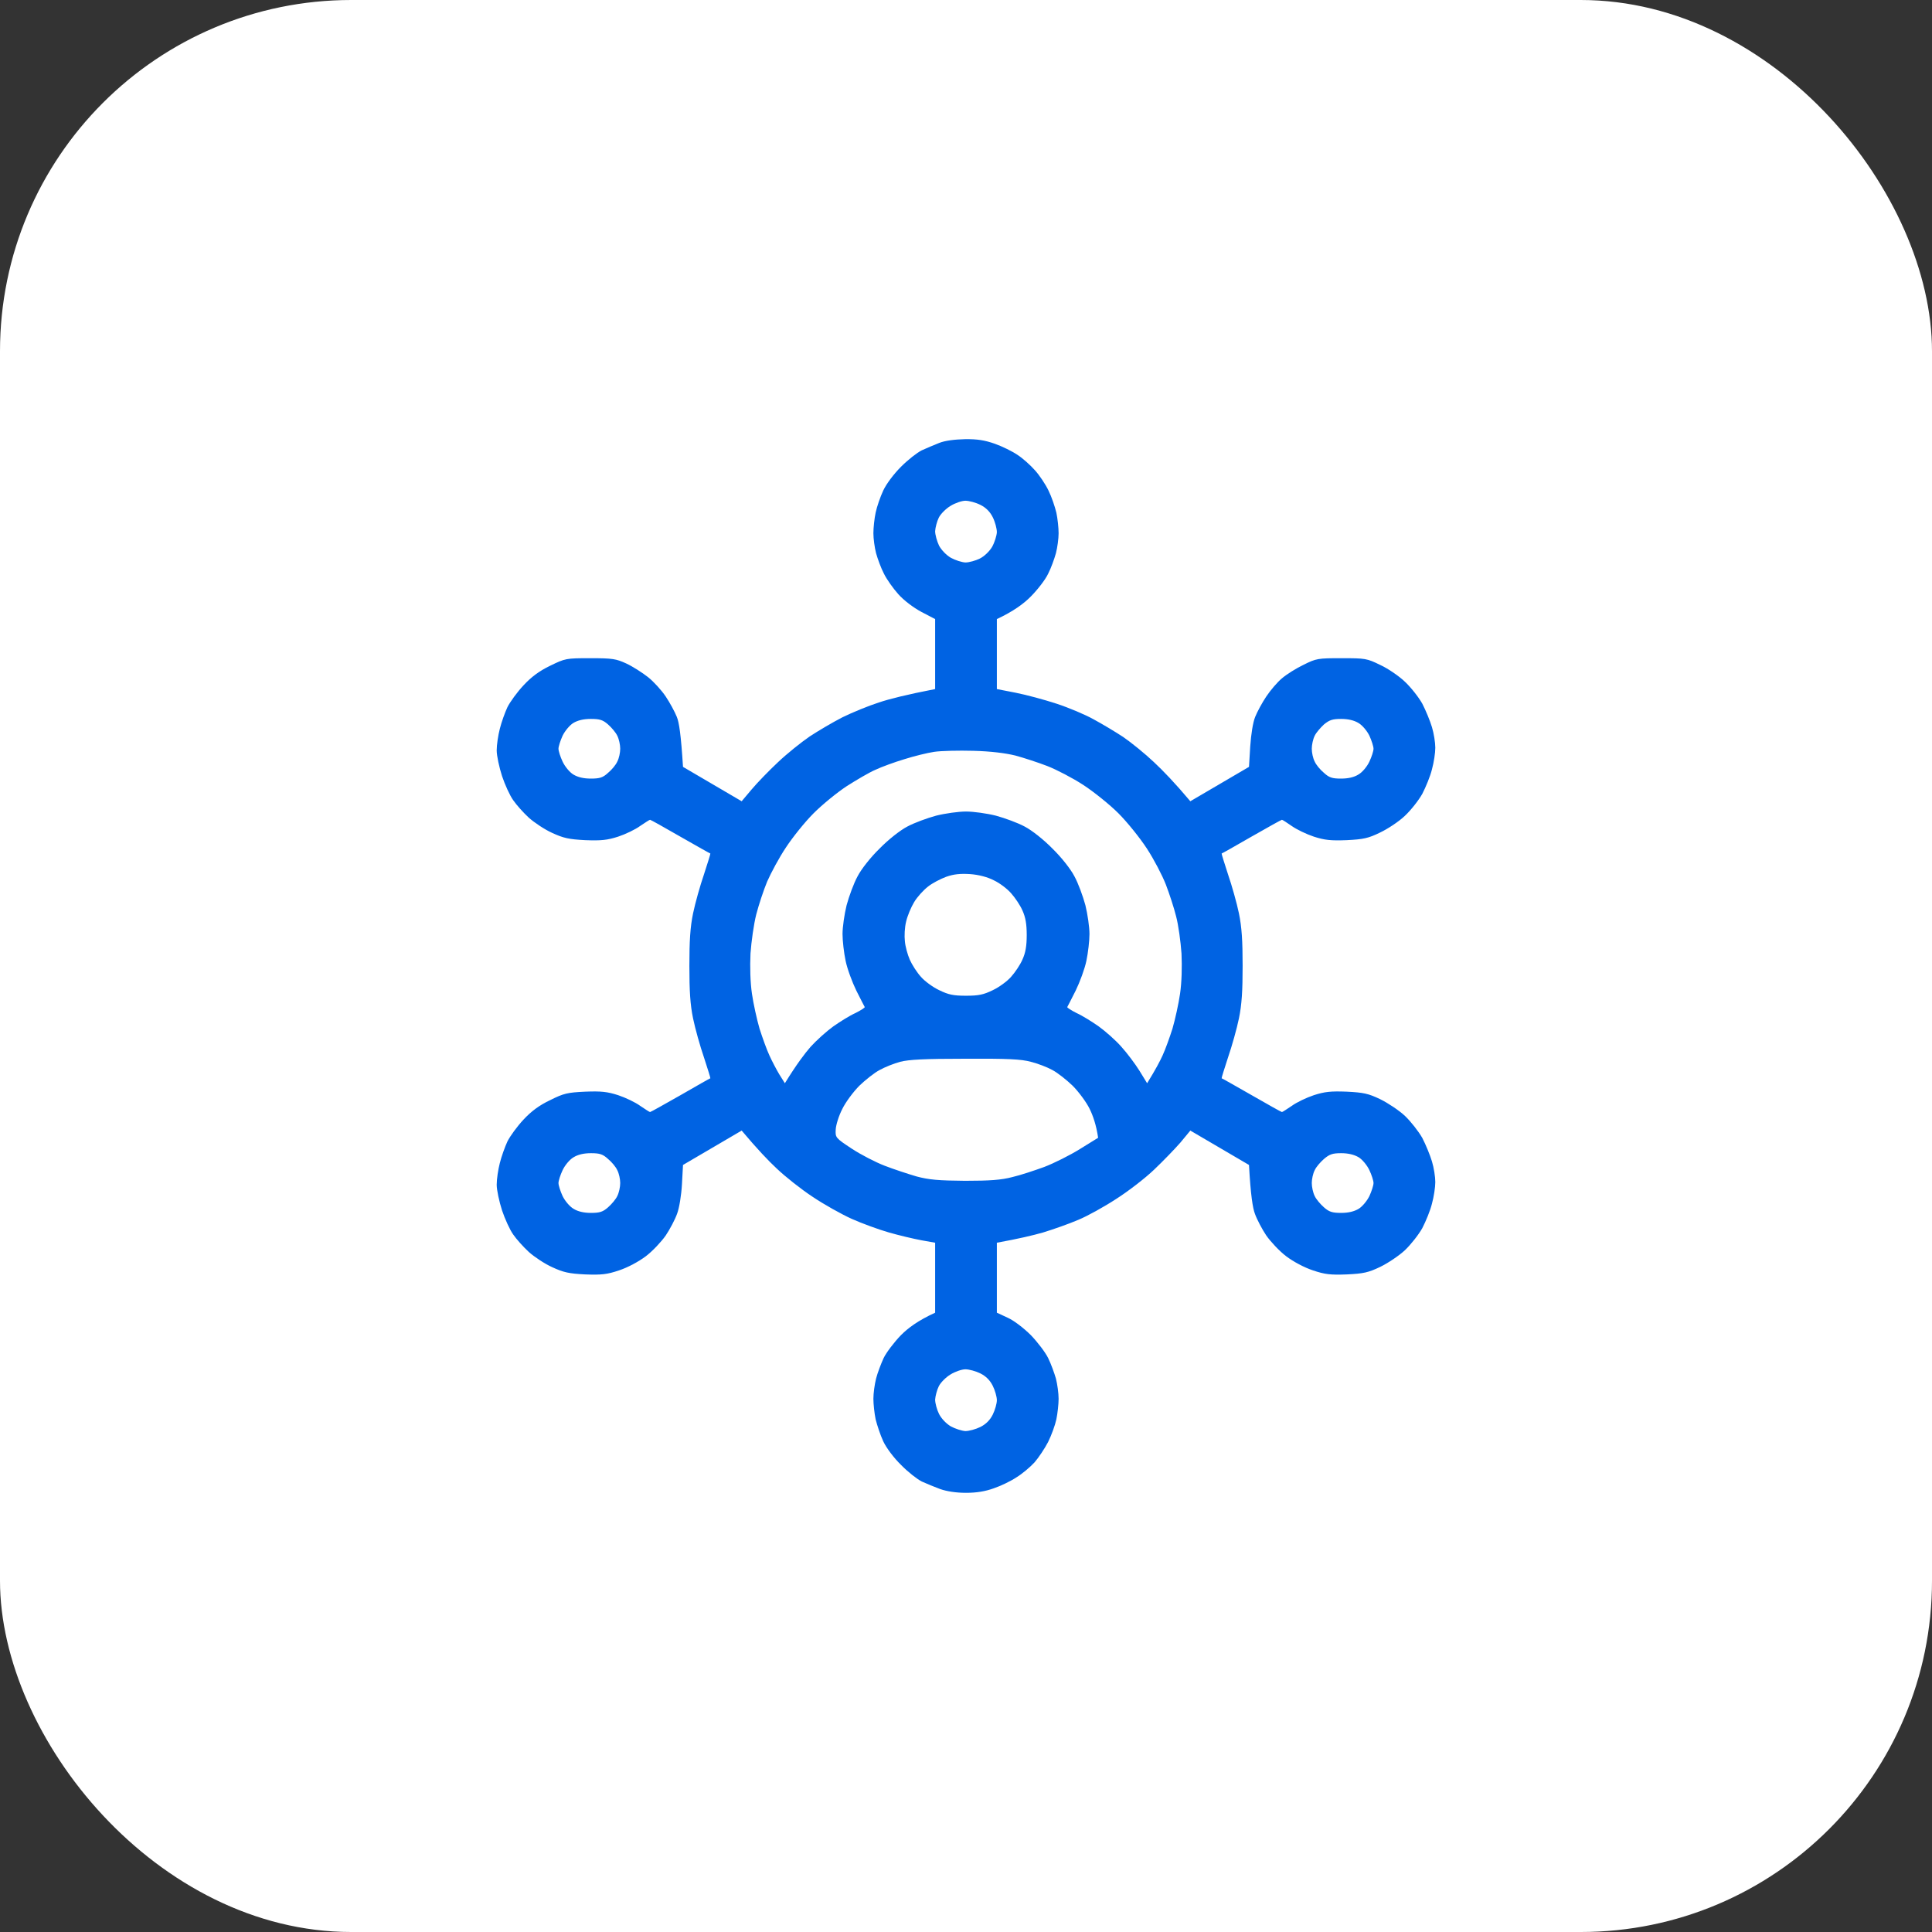
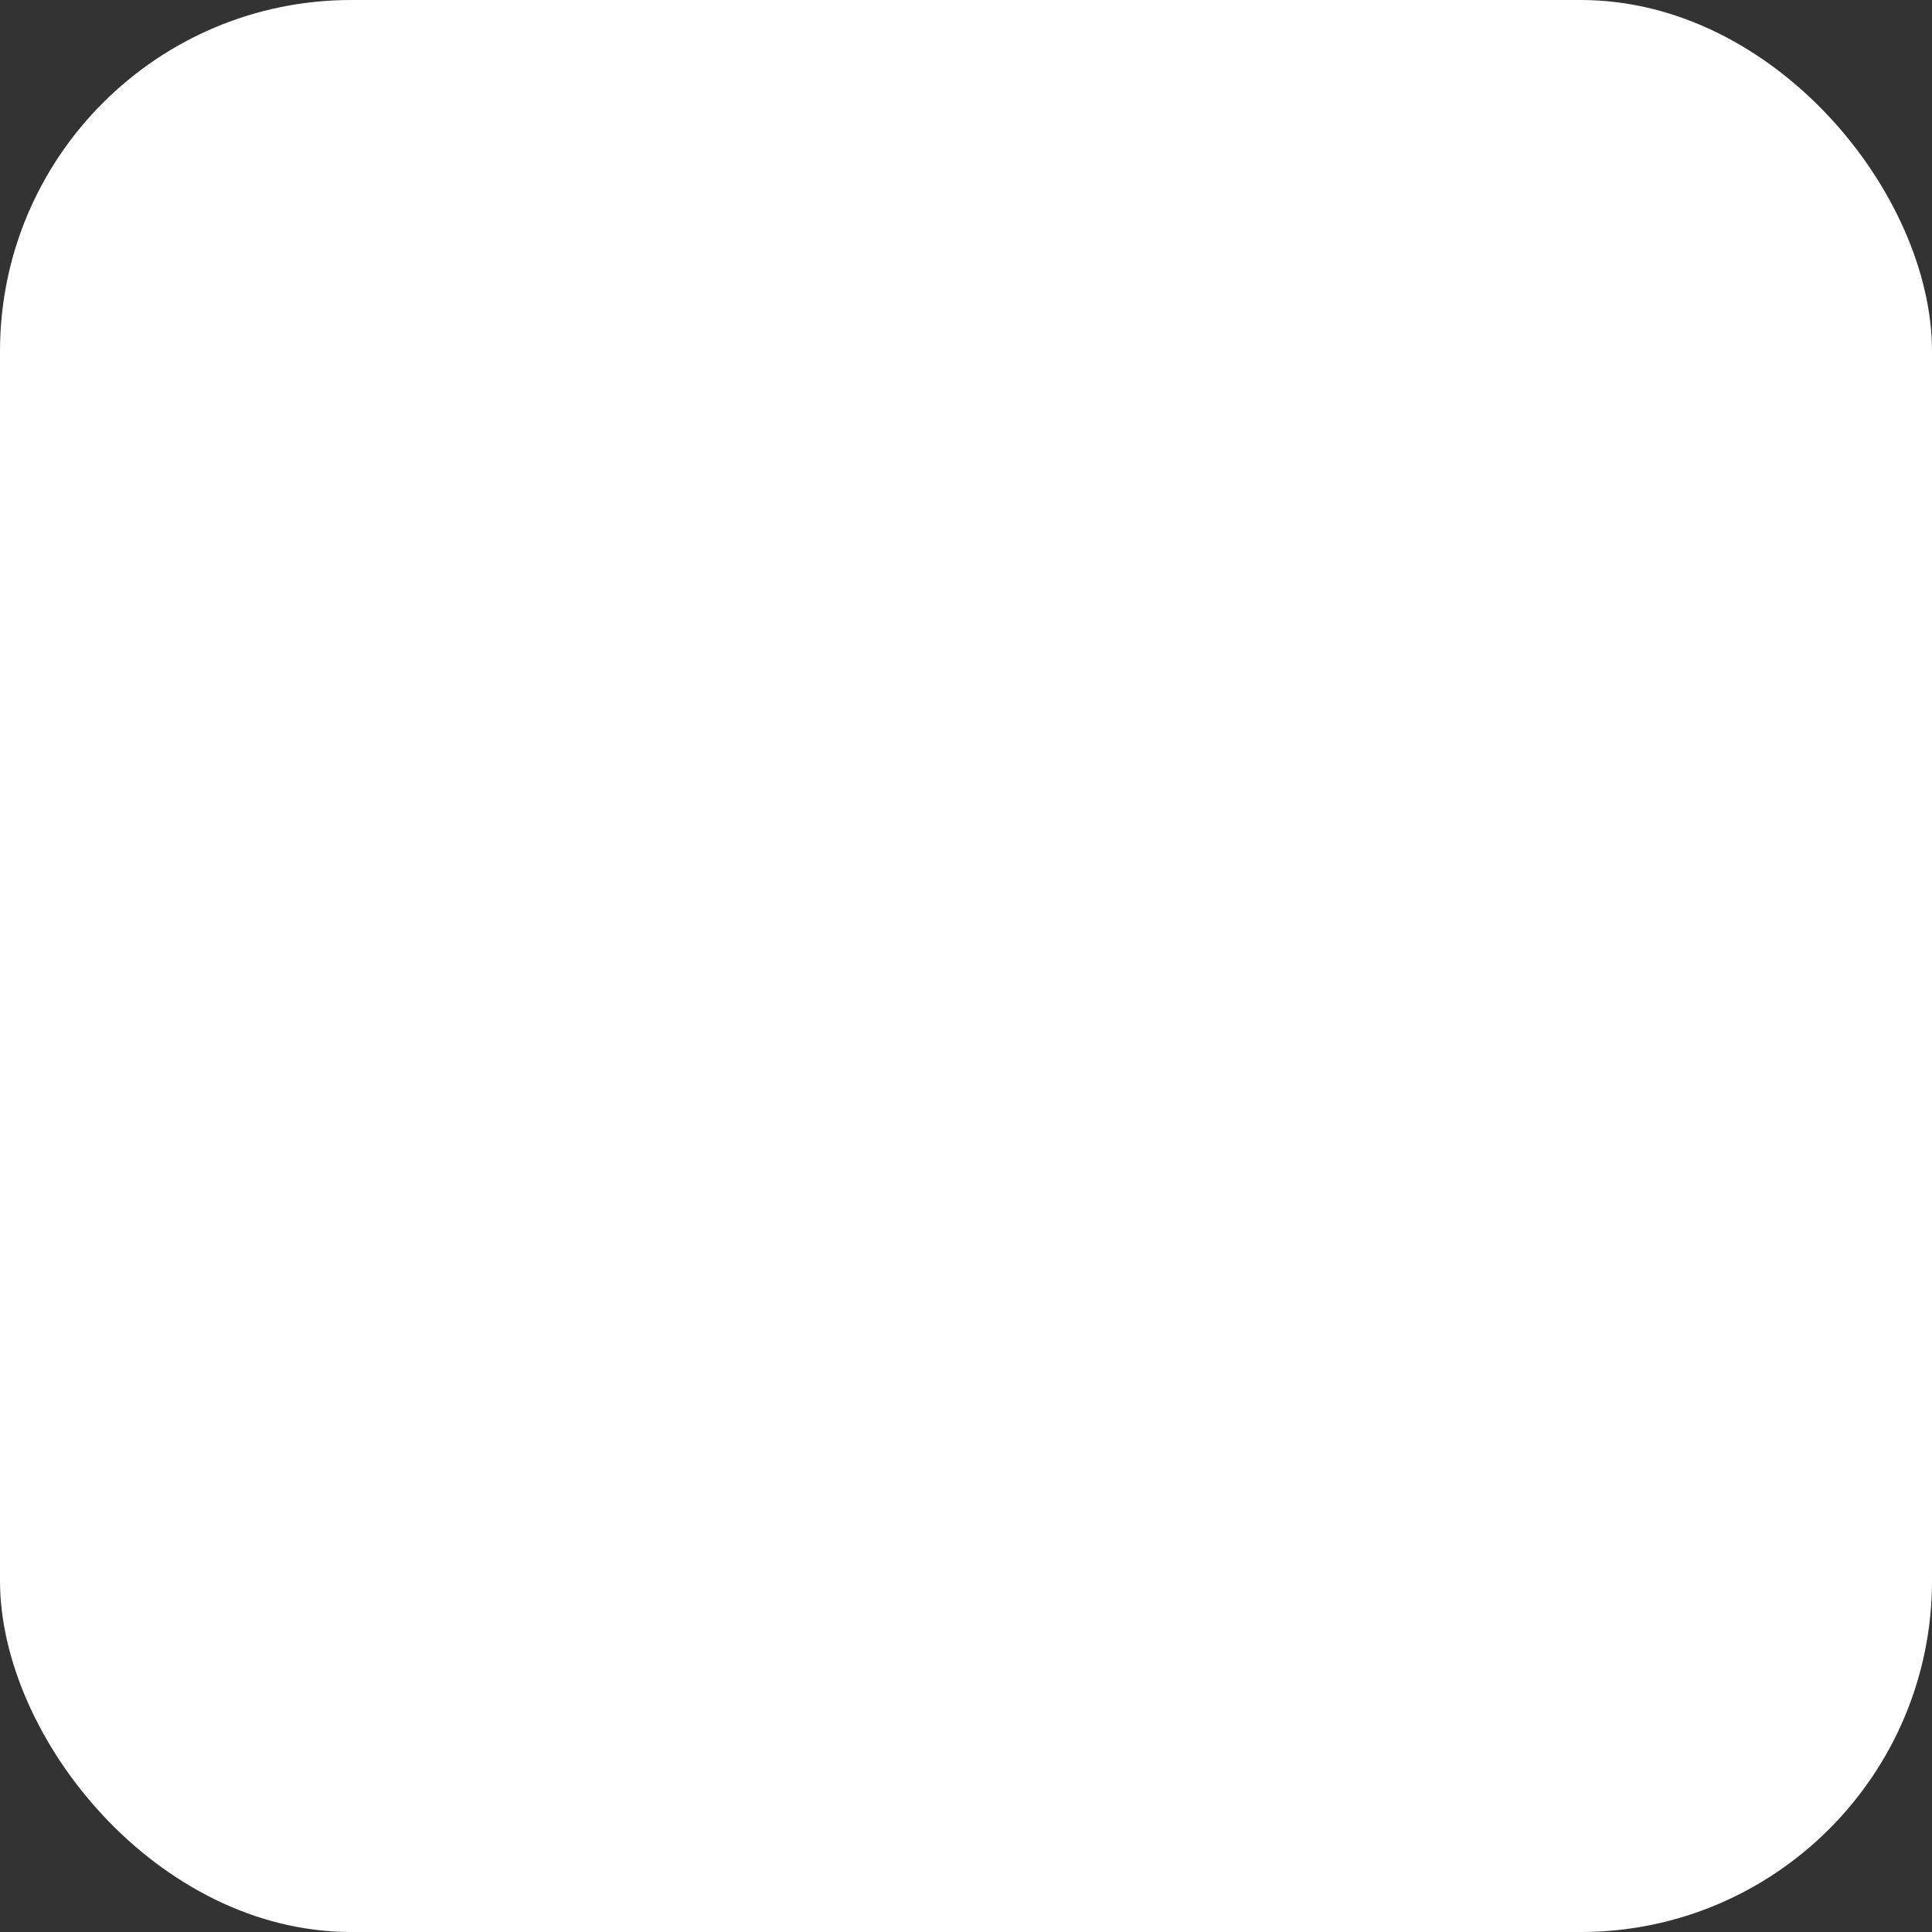
<svg xmlns="http://www.w3.org/2000/svg" width="44" height="44" viewBox="0 0 44 44" fill="none">
  <rect x="0" y="0" width="44" height="44" fill="#333333" stroke="none" />
  <rect width="44" height="44" rx="8" fill="white" />
-   <path fill-rule="evenodd" clip-rule="evenodd" d="M21.977 10.002C22.258 9.998 22.427 10.026 22.656 10.106C22.825 10.166 23.055 10.279 23.172 10.359C23.289 10.434 23.467 10.593 23.57 10.71C23.673 10.823 23.814 11.034 23.88 11.174C23.95 11.315 24.025 11.54 24.058 11.676C24.086 11.807 24.109 12.018 24.109 12.145C24.109 12.267 24.081 12.473 24.048 12.599C24.011 12.731 23.936 12.941 23.87 13.068C23.809 13.199 23.631 13.429 23.477 13.584C23.322 13.743 23.083 13.921 22.703 14.099V15.693L23.134 15.777C23.373 15.824 23.791 15.937 24.062 16.026C24.334 16.115 24.714 16.274 24.906 16.382C25.098 16.485 25.403 16.668 25.581 16.785C25.759 16.907 26.078 17.165 26.28 17.357C26.486 17.549 26.758 17.831 27.109 18.248L28.445 17.465L28.473 17.001C28.492 16.724 28.534 16.452 28.586 16.326C28.633 16.209 28.745 16.002 28.839 15.862C28.933 15.721 29.092 15.534 29.195 15.449C29.298 15.36 29.519 15.22 29.688 15.14C29.978 14.995 30.016 14.99 30.555 14.99C31.094 14.99 31.131 14.995 31.436 15.145C31.609 15.224 31.863 15.398 31.994 15.524C32.13 15.651 32.308 15.876 32.392 16.026C32.472 16.181 32.57 16.42 32.612 16.56C32.655 16.701 32.688 16.912 32.688 17.029C32.688 17.146 32.655 17.366 32.612 17.521C32.575 17.676 32.472 17.924 32.392 18.079C32.308 18.229 32.13 18.454 31.994 18.581C31.863 18.707 31.609 18.876 31.431 18.96C31.164 19.091 31.052 19.115 30.672 19.134C30.311 19.148 30.17 19.134 29.922 19.054C29.753 18.998 29.528 18.89 29.416 18.81C29.308 18.735 29.209 18.67 29.195 18.67C29.181 18.67 28.872 18.843 28.502 19.054C28.136 19.265 27.831 19.438 27.822 19.438C27.817 19.443 27.883 19.654 27.967 19.912C28.056 20.17 28.169 20.573 28.216 20.802C28.281 21.116 28.3 21.426 28.3 21.998C28.3 22.57 28.281 22.879 28.216 23.193C28.169 23.423 28.056 23.826 27.967 24.084C27.883 24.341 27.817 24.552 27.822 24.557C27.831 24.557 28.136 24.731 28.506 24.942C28.872 25.152 29.181 25.326 29.195 25.326C29.209 25.326 29.308 25.26 29.42 25.185C29.528 25.106 29.753 24.998 29.922 24.942C30.17 24.862 30.311 24.848 30.672 24.862C31.052 24.881 31.164 24.904 31.436 25.035C31.609 25.12 31.863 25.288 31.998 25.415C32.13 25.541 32.308 25.767 32.392 25.916C32.472 26.071 32.57 26.31 32.612 26.451C32.655 26.591 32.688 26.802 32.688 26.92C32.688 27.037 32.655 27.257 32.612 27.412C32.575 27.567 32.472 27.815 32.392 27.97C32.308 28.12 32.13 28.345 31.998 28.471C31.863 28.598 31.609 28.767 31.436 28.851C31.164 28.982 31.052 29.006 30.672 29.024C30.297 29.038 30.175 29.024 29.898 28.931C29.702 28.865 29.462 28.738 29.294 28.612C29.139 28.495 28.938 28.279 28.839 28.138C28.745 27.998 28.628 27.777 28.581 27.646C28.53 27.515 28.483 27.22 28.445 26.531L27.109 25.748L26.884 26.02C26.758 26.165 26.486 26.446 26.284 26.638C26.083 26.831 25.694 27.131 25.422 27.304C25.15 27.482 24.761 27.698 24.555 27.782C24.348 27.871 23.988 27.998 23.758 28.068C23.528 28.134 23.195 28.213 22.703 28.302V29.896L22.947 30.009C23.092 30.074 23.312 30.243 23.477 30.407C23.631 30.567 23.809 30.801 23.87 30.927C23.936 31.059 24.011 31.27 24.048 31.396C24.081 31.527 24.109 31.729 24.109 31.856C24.109 31.977 24.086 32.188 24.058 32.324C24.03 32.456 23.945 32.69 23.87 32.84C23.795 32.985 23.655 33.196 23.561 33.304C23.462 33.412 23.28 33.566 23.148 33.646C23.022 33.731 22.788 33.843 22.633 33.895C22.441 33.965 22.239 33.998 22 33.998C21.775 33.998 21.564 33.965 21.414 33.913C21.288 33.867 21.095 33.787 20.992 33.74C20.889 33.688 20.678 33.524 20.523 33.365C20.359 33.206 20.186 32.976 20.116 32.826C20.05 32.685 19.975 32.456 19.942 32.324C19.914 32.188 19.891 31.977 19.891 31.856C19.891 31.729 19.919 31.527 19.952 31.396C19.984 31.27 20.064 31.059 20.125 30.927C20.186 30.801 20.364 30.567 20.519 30.407C20.683 30.243 20.908 30.074 21.297 29.896V28.302L20.983 28.246C20.805 28.213 20.472 28.134 20.242 28.068C20.012 28.002 19.628 27.862 19.398 27.759C19.169 27.656 18.766 27.431 18.508 27.257C18.25 27.088 17.884 26.798 17.692 26.615C17.5 26.437 17.242 26.165 16.891 25.748L15.555 26.531L15.531 26.971C15.517 27.22 15.47 27.515 15.419 27.646C15.372 27.777 15.255 27.998 15.161 28.138C15.062 28.279 14.861 28.495 14.706 28.612C14.537 28.738 14.298 28.865 14.102 28.931C13.825 29.024 13.703 29.038 13.328 29.024C12.958 29.006 12.831 28.977 12.578 28.86C12.409 28.785 12.17 28.626 12.044 28.513C11.917 28.396 11.758 28.218 11.688 28.115C11.613 28.012 11.5 27.763 11.434 27.567C11.369 27.365 11.312 27.102 11.312 26.981C11.312 26.854 11.345 26.634 11.383 26.488C11.42 26.338 11.5 26.118 11.556 25.996C11.617 25.874 11.781 25.649 11.922 25.499C12.1 25.307 12.283 25.171 12.531 25.054C12.841 24.899 12.925 24.881 13.328 24.862C13.689 24.848 13.83 24.862 14.078 24.942C14.247 24.998 14.472 25.106 14.58 25.185C14.692 25.26 14.791 25.326 14.805 25.326C14.819 25.326 15.128 25.152 15.498 24.942C15.864 24.731 16.169 24.557 16.178 24.557C16.183 24.552 16.117 24.341 16.033 24.084C15.944 23.826 15.831 23.423 15.784 23.193C15.719 22.879 15.7 22.57 15.7 21.998C15.7 21.426 15.719 21.116 15.784 20.802C15.831 20.573 15.944 20.17 16.033 19.912C16.117 19.654 16.183 19.443 16.178 19.438C16.169 19.438 15.864 19.265 15.494 19.054C15.128 18.843 14.819 18.67 14.805 18.67C14.791 18.67 14.692 18.735 14.58 18.81C14.472 18.89 14.247 18.998 14.078 19.054C13.83 19.134 13.689 19.148 13.328 19.134C12.958 19.115 12.831 19.087 12.578 18.97C12.409 18.895 12.17 18.735 12.044 18.623C11.917 18.506 11.758 18.327 11.688 18.224C11.613 18.121 11.5 17.873 11.434 17.676C11.369 17.474 11.312 17.212 11.312 17.09C11.312 16.963 11.345 16.743 11.383 16.598C11.42 16.448 11.5 16.227 11.556 16.106C11.617 15.984 11.781 15.759 11.922 15.609C12.1 15.416 12.283 15.281 12.527 15.163C12.873 14.995 12.887 14.99 13.441 14.99C13.952 14.99 14.031 15.004 14.266 15.112C14.406 15.177 14.627 15.318 14.758 15.421C14.884 15.52 15.067 15.721 15.161 15.862C15.255 16.002 15.367 16.209 15.414 16.326C15.466 16.452 15.508 16.724 15.555 17.465L16.891 18.248L17.116 17.981C17.242 17.831 17.514 17.549 17.72 17.357C17.922 17.165 18.25 16.902 18.442 16.771C18.634 16.645 18.967 16.448 19.188 16.335C19.408 16.227 19.783 16.073 20.017 15.998C20.256 15.918 20.645 15.82 21.297 15.693V14.099L20.983 13.935C20.8 13.837 20.584 13.673 20.458 13.532C20.341 13.401 20.191 13.19 20.13 13.063C20.064 12.937 19.989 12.731 19.952 12.599C19.919 12.473 19.891 12.267 19.891 12.145C19.891 12.018 19.914 11.807 19.942 11.676C19.97 11.54 20.05 11.31 20.116 11.17C20.186 11.02 20.355 10.795 20.519 10.631C20.678 10.471 20.889 10.307 20.992 10.256C21.095 10.209 21.273 10.134 21.391 10.087C21.522 10.035 21.742 10.007 21.977 10.002ZM21.381 11.788C21.339 11.873 21.302 12.013 21.297 12.098C21.297 12.177 21.339 12.327 21.386 12.426C21.438 12.524 21.55 12.642 21.653 12.702C21.756 12.759 21.906 12.806 21.986 12.81C22.07 12.81 22.22 12.768 22.314 12.721C22.417 12.67 22.534 12.557 22.595 12.454C22.652 12.351 22.698 12.201 22.703 12.121C22.703 12.037 22.661 11.882 22.609 11.779C22.547 11.654 22.453 11.56 22.328 11.498C22.225 11.446 22.07 11.404 21.986 11.404C21.906 11.404 21.752 11.456 21.648 11.521C21.545 11.582 21.423 11.704 21.381 11.788ZM12.812 16.757C12.761 16.87 12.719 17.001 12.719 17.052C12.719 17.104 12.761 17.235 12.812 17.343C12.864 17.456 12.972 17.587 13.056 17.638C13.159 17.701 13.292 17.732 13.455 17.732C13.661 17.732 13.731 17.709 13.848 17.601C13.933 17.531 14.027 17.418 14.059 17.343C14.097 17.273 14.125 17.142 14.125 17.052C14.125 16.963 14.097 16.832 14.059 16.757C14.027 16.687 13.933 16.574 13.848 16.499C13.731 16.396 13.661 16.373 13.455 16.373C13.292 16.373 13.159 16.404 13.056 16.466C12.972 16.518 12.864 16.649 12.812 16.757ZM29.941 16.757C29.903 16.832 29.875 16.963 29.875 17.052C29.875 17.142 29.903 17.273 29.941 17.343C29.973 17.418 30.067 17.531 30.152 17.601C30.269 17.709 30.339 17.732 30.541 17.732C30.706 17.732 30.839 17.701 30.939 17.638C31.028 17.587 31.136 17.456 31.188 17.343C31.239 17.235 31.281 17.104 31.281 17.052C31.281 17.001 31.239 16.87 31.188 16.757C31.136 16.649 31.028 16.518 30.939 16.466C30.841 16.406 30.705 16.373 30.545 16.373C30.348 16.373 30.278 16.396 30.152 16.499C30.072 16.574 29.973 16.687 29.941 16.757ZM20.594 17.291C20.373 17.357 20.078 17.465 19.938 17.531C19.797 17.591 19.502 17.765 19.281 17.906C19.061 18.051 18.723 18.327 18.527 18.524C18.33 18.721 18.048 19.073 17.898 19.302C17.744 19.532 17.556 19.884 17.472 20.076C17.392 20.268 17.28 20.606 17.223 20.826C17.167 21.046 17.111 21.445 17.092 21.716C17.078 22.021 17.087 22.373 17.125 22.631C17.158 22.86 17.238 23.221 17.298 23.427C17.364 23.634 17.462 23.906 17.523 24.037C17.58 24.163 17.683 24.36 17.748 24.468L17.875 24.67C18.147 24.229 18.334 23.985 18.461 23.84C18.592 23.695 18.822 23.488 18.977 23.376C19.131 23.268 19.356 23.127 19.483 23.071C19.605 23.01 19.698 22.949 19.694 22.935C19.684 22.921 19.6 22.752 19.502 22.56C19.408 22.368 19.295 22.063 19.258 21.881C19.22 21.702 19.188 21.426 19.188 21.271C19.188 21.116 19.23 20.821 19.281 20.615C19.337 20.409 19.445 20.113 19.53 19.959C19.614 19.795 19.825 19.527 20.031 19.326C20.233 19.12 20.5 18.909 20.664 18.824C20.819 18.74 21.114 18.632 21.32 18.576C21.527 18.524 21.831 18.482 22 18.482C22.169 18.482 22.473 18.524 22.68 18.576C22.886 18.632 23.181 18.74 23.336 18.824C23.5 18.909 23.767 19.12 23.969 19.326C24.175 19.527 24.386 19.795 24.47 19.959C24.555 20.113 24.663 20.409 24.719 20.615C24.77 20.821 24.812 21.116 24.812 21.271C24.812 21.426 24.78 21.702 24.742 21.881C24.705 22.063 24.592 22.368 24.498 22.56C24.4 22.752 24.316 22.921 24.306 22.935C24.302 22.949 24.395 23.01 24.517 23.071C24.644 23.127 24.869 23.268 25.023 23.376C25.178 23.488 25.413 23.695 25.539 23.84C25.67 23.985 25.853 24.229 25.952 24.388L26.125 24.67C26.317 24.36 26.42 24.163 26.477 24.037C26.538 23.906 26.636 23.634 26.702 23.427C26.762 23.221 26.842 22.86 26.875 22.631C26.913 22.373 26.922 22.017 26.908 21.716C26.889 21.445 26.837 21.065 26.786 20.873C26.739 20.681 26.631 20.352 26.552 20.146C26.472 19.94 26.28 19.57 26.12 19.326C25.961 19.082 25.67 18.721 25.473 18.524C25.277 18.327 24.916 18.037 24.672 17.877C24.428 17.718 24.058 17.526 23.852 17.446C23.645 17.366 23.317 17.259 23.125 17.207C22.895 17.151 22.562 17.109 22.164 17.099C21.831 17.09 21.428 17.099 21.273 17.123C21.119 17.146 20.814 17.221 20.594 17.291ZM21.133 20.193C21.03 20.273 20.889 20.427 20.819 20.545C20.748 20.662 20.664 20.863 20.636 20.99C20.603 21.121 20.594 21.318 20.608 21.435C20.617 21.552 20.669 21.74 20.72 21.857C20.772 21.974 20.884 22.148 20.973 22.246C21.062 22.349 21.25 22.485 21.391 22.551C21.602 22.654 21.714 22.677 22 22.677C22.286 22.677 22.398 22.654 22.609 22.551C22.75 22.485 22.938 22.349 23.027 22.246C23.116 22.148 23.233 21.974 23.284 21.857C23.355 21.702 23.383 21.548 23.383 21.295C23.383 21.041 23.355 20.887 23.284 20.732C23.233 20.615 23.116 20.442 23.027 20.343C22.938 20.24 22.764 20.109 22.633 20.048C22.488 19.973 22.286 19.921 22.094 19.907C21.873 19.893 21.723 19.907 21.55 19.968C21.423 20.015 21.231 20.113 21.133 20.193ZM20.031 24.37C19.914 24.431 19.708 24.595 19.572 24.726C19.436 24.862 19.258 25.101 19.183 25.256C19.103 25.41 19.038 25.621 19.033 25.724C19.023 25.907 19.028 25.916 19.398 26.16C19.605 26.296 19.942 26.47 20.148 26.549C20.355 26.629 20.683 26.737 20.875 26.793C21.156 26.868 21.372 26.887 21.977 26.892C22.544 26.892 22.806 26.873 23.055 26.807C23.238 26.765 23.561 26.657 23.781 26.577C24.002 26.493 24.367 26.31 24.592 26.17L25.009 25.912C24.967 25.621 24.892 25.41 24.817 25.256C24.742 25.101 24.564 24.862 24.428 24.726C24.292 24.595 24.086 24.431 23.969 24.37C23.852 24.304 23.631 24.22 23.477 24.182C23.256 24.121 22.942 24.107 21.977 24.112C21.053 24.112 20.697 24.131 20.5 24.182C20.359 24.22 20.148 24.304 20.031 24.37ZM12.812 26.652C12.761 26.76 12.719 26.892 12.719 26.943C12.719 26.995 12.761 27.126 12.812 27.238C12.864 27.346 12.972 27.477 13.061 27.529C13.161 27.591 13.294 27.623 13.459 27.623C13.661 27.623 13.731 27.599 13.848 27.496C13.933 27.421 14.027 27.309 14.059 27.238C14.097 27.163 14.125 27.032 14.125 26.943C14.125 26.854 14.097 26.723 14.059 26.652C14.027 26.577 13.933 26.465 13.848 26.395C13.731 26.287 13.661 26.263 13.459 26.263C13.294 26.263 13.161 26.295 13.061 26.357C12.972 26.409 12.864 26.54 12.812 26.652ZM29.941 26.652C29.903 26.723 29.875 26.854 29.875 26.943C29.875 27.032 29.903 27.163 29.941 27.238C29.973 27.309 30.067 27.421 30.152 27.496C30.269 27.599 30.339 27.623 30.545 27.623C30.708 27.623 30.841 27.591 30.944 27.529C31.028 27.477 31.136 27.346 31.188 27.238C31.239 27.126 31.281 26.995 31.281 26.943C31.281 26.892 31.239 26.76 31.188 26.652C31.136 26.54 31.028 26.409 30.944 26.357C30.841 26.296 30.705 26.263 30.545 26.263C30.348 26.263 30.278 26.287 30.152 26.395C30.072 26.465 29.973 26.577 29.941 26.652ZM21.381 31.57C21.339 31.654 21.302 31.795 21.297 31.874C21.297 31.959 21.339 32.109 21.386 32.202C21.438 32.306 21.55 32.423 21.653 32.484C21.756 32.54 21.906 32.587 21.986 32.592C22.07 32.592 22.225 32.549 22.328 32.498C22.453 32.435 22.547 32.342 22.609 32.217C22.661 32.113 22.703 31.963 22.703 31.888C22.703 31.813 22.661 31.663 22.609 31.56C22.547 31.435 22.453 31.341 22.328 31.279C22.225 31.227 22.07 31.185 21.986 31.185C21.906 31.185 21.752 31.237 21.648 31.302C21.545 31.363 21.423 31.485 21.381 31.57Z" fill="#0063E3" />
</svg>